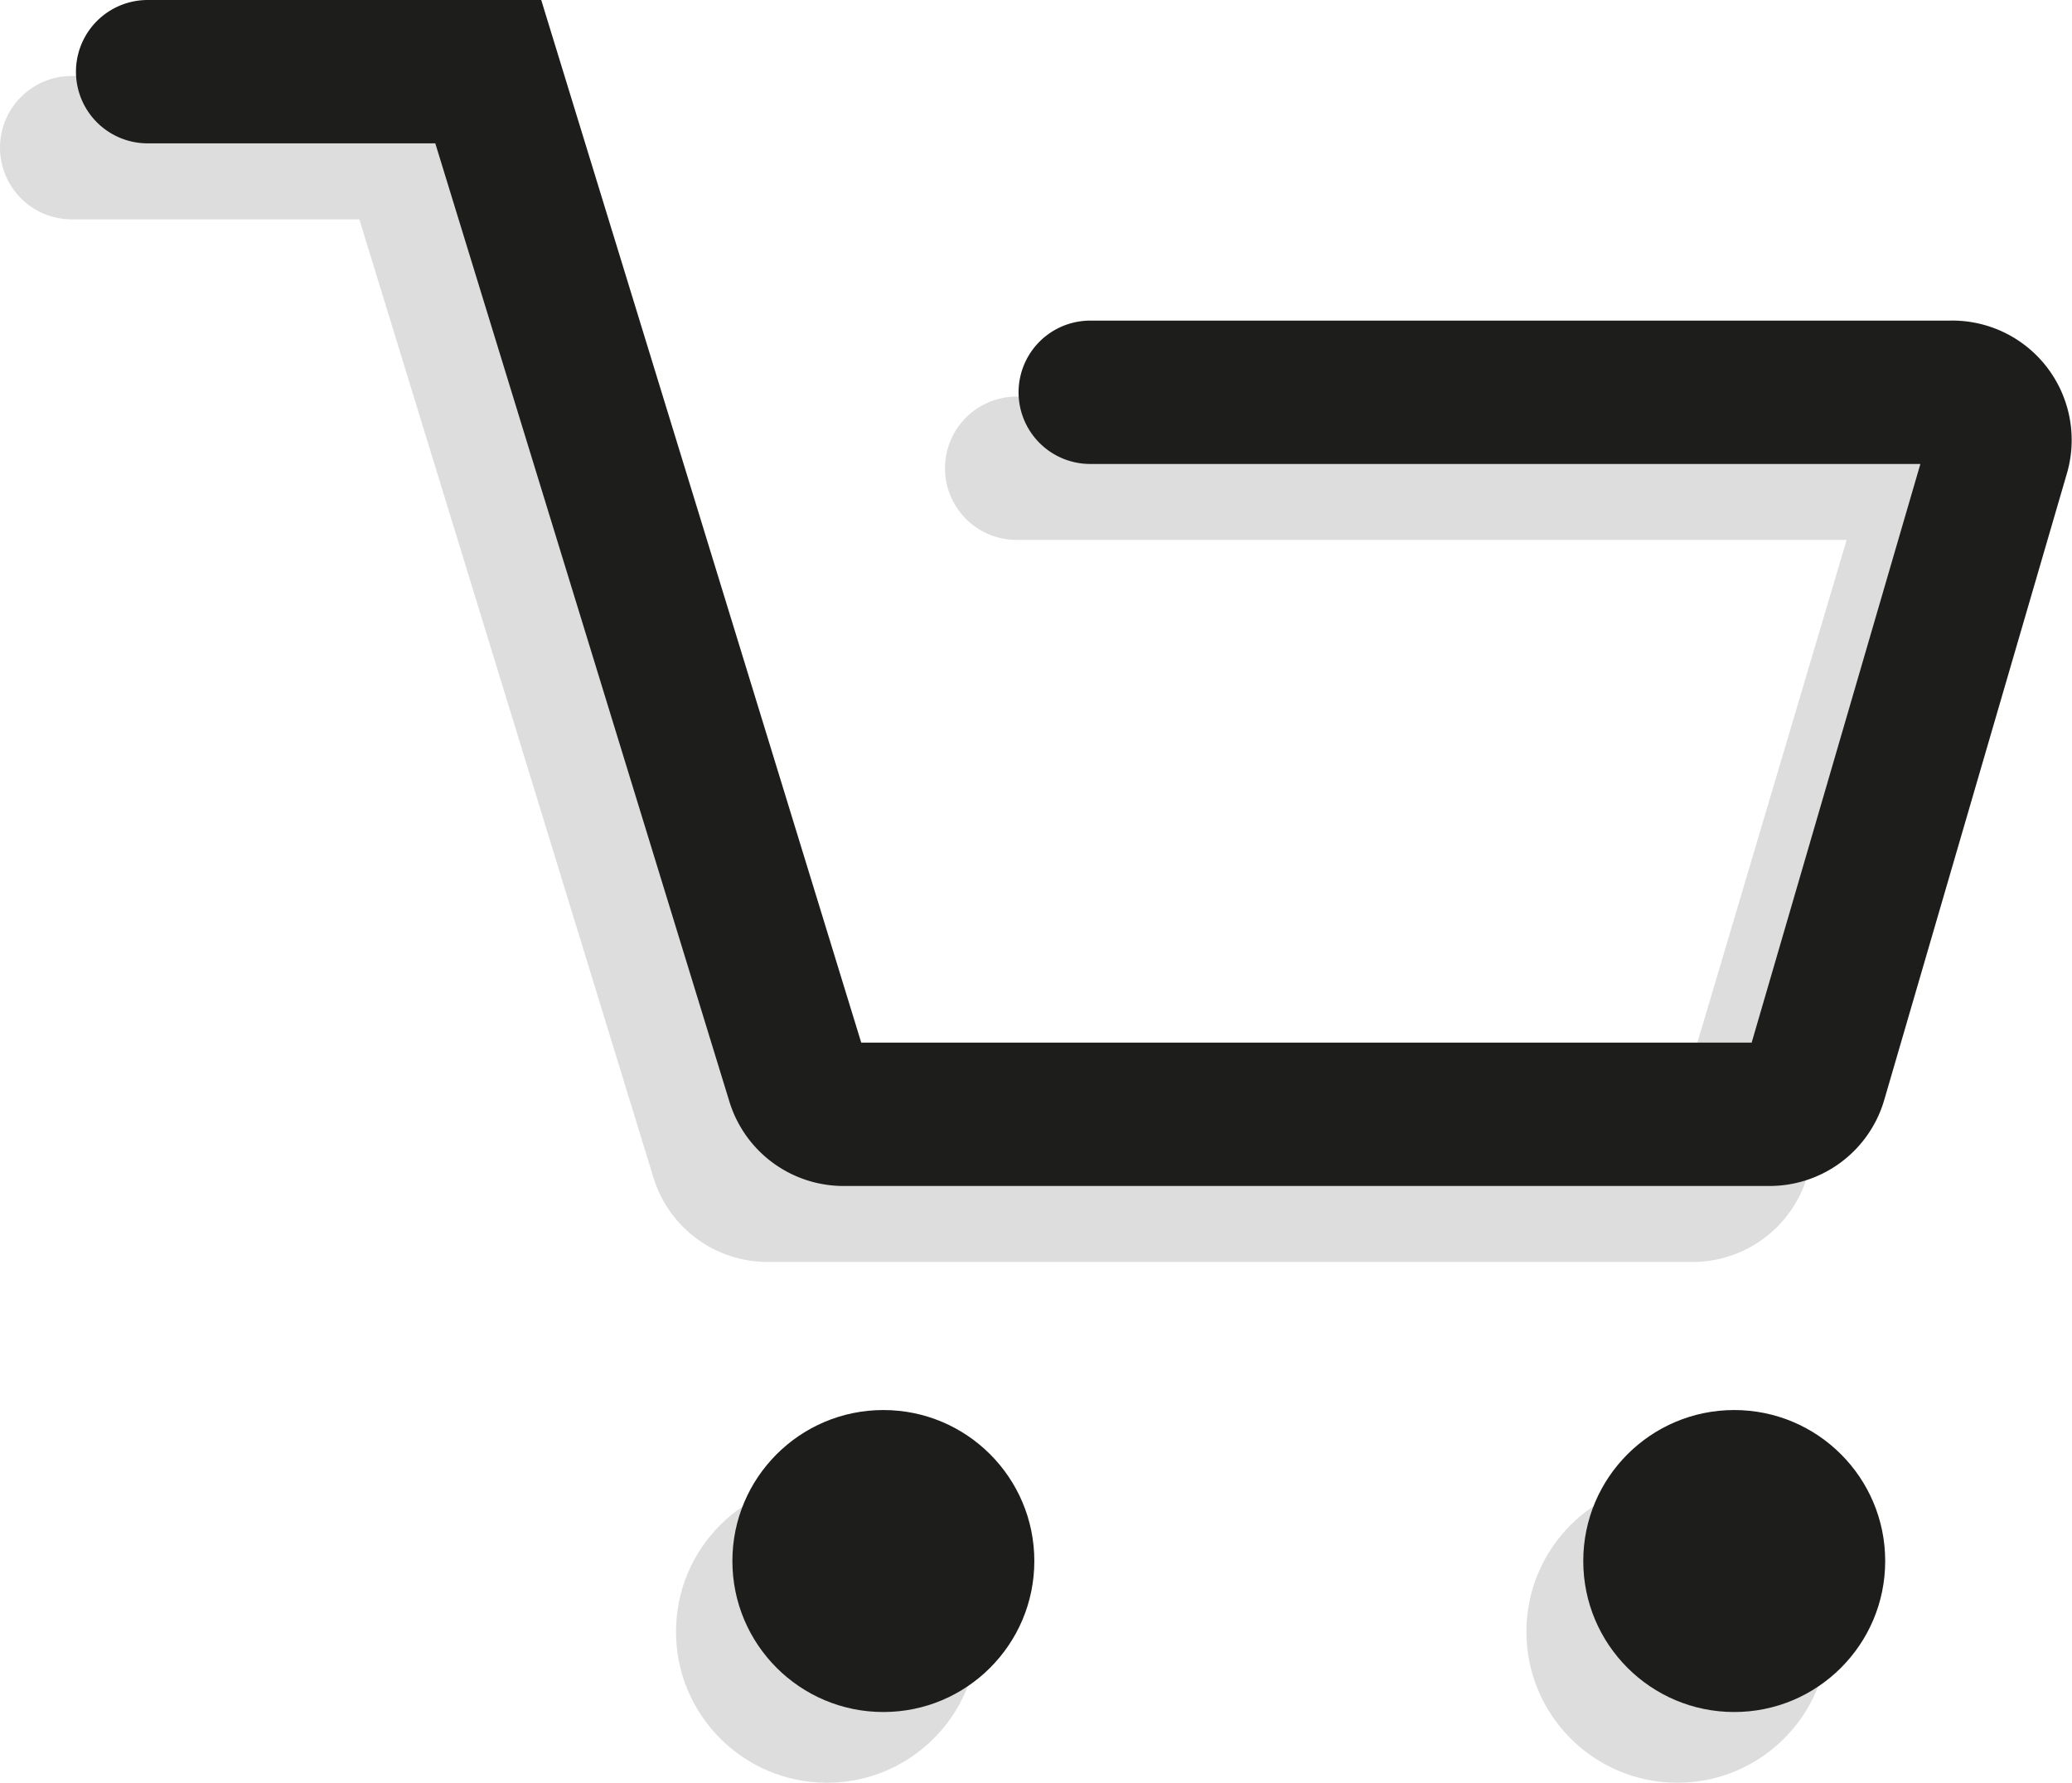
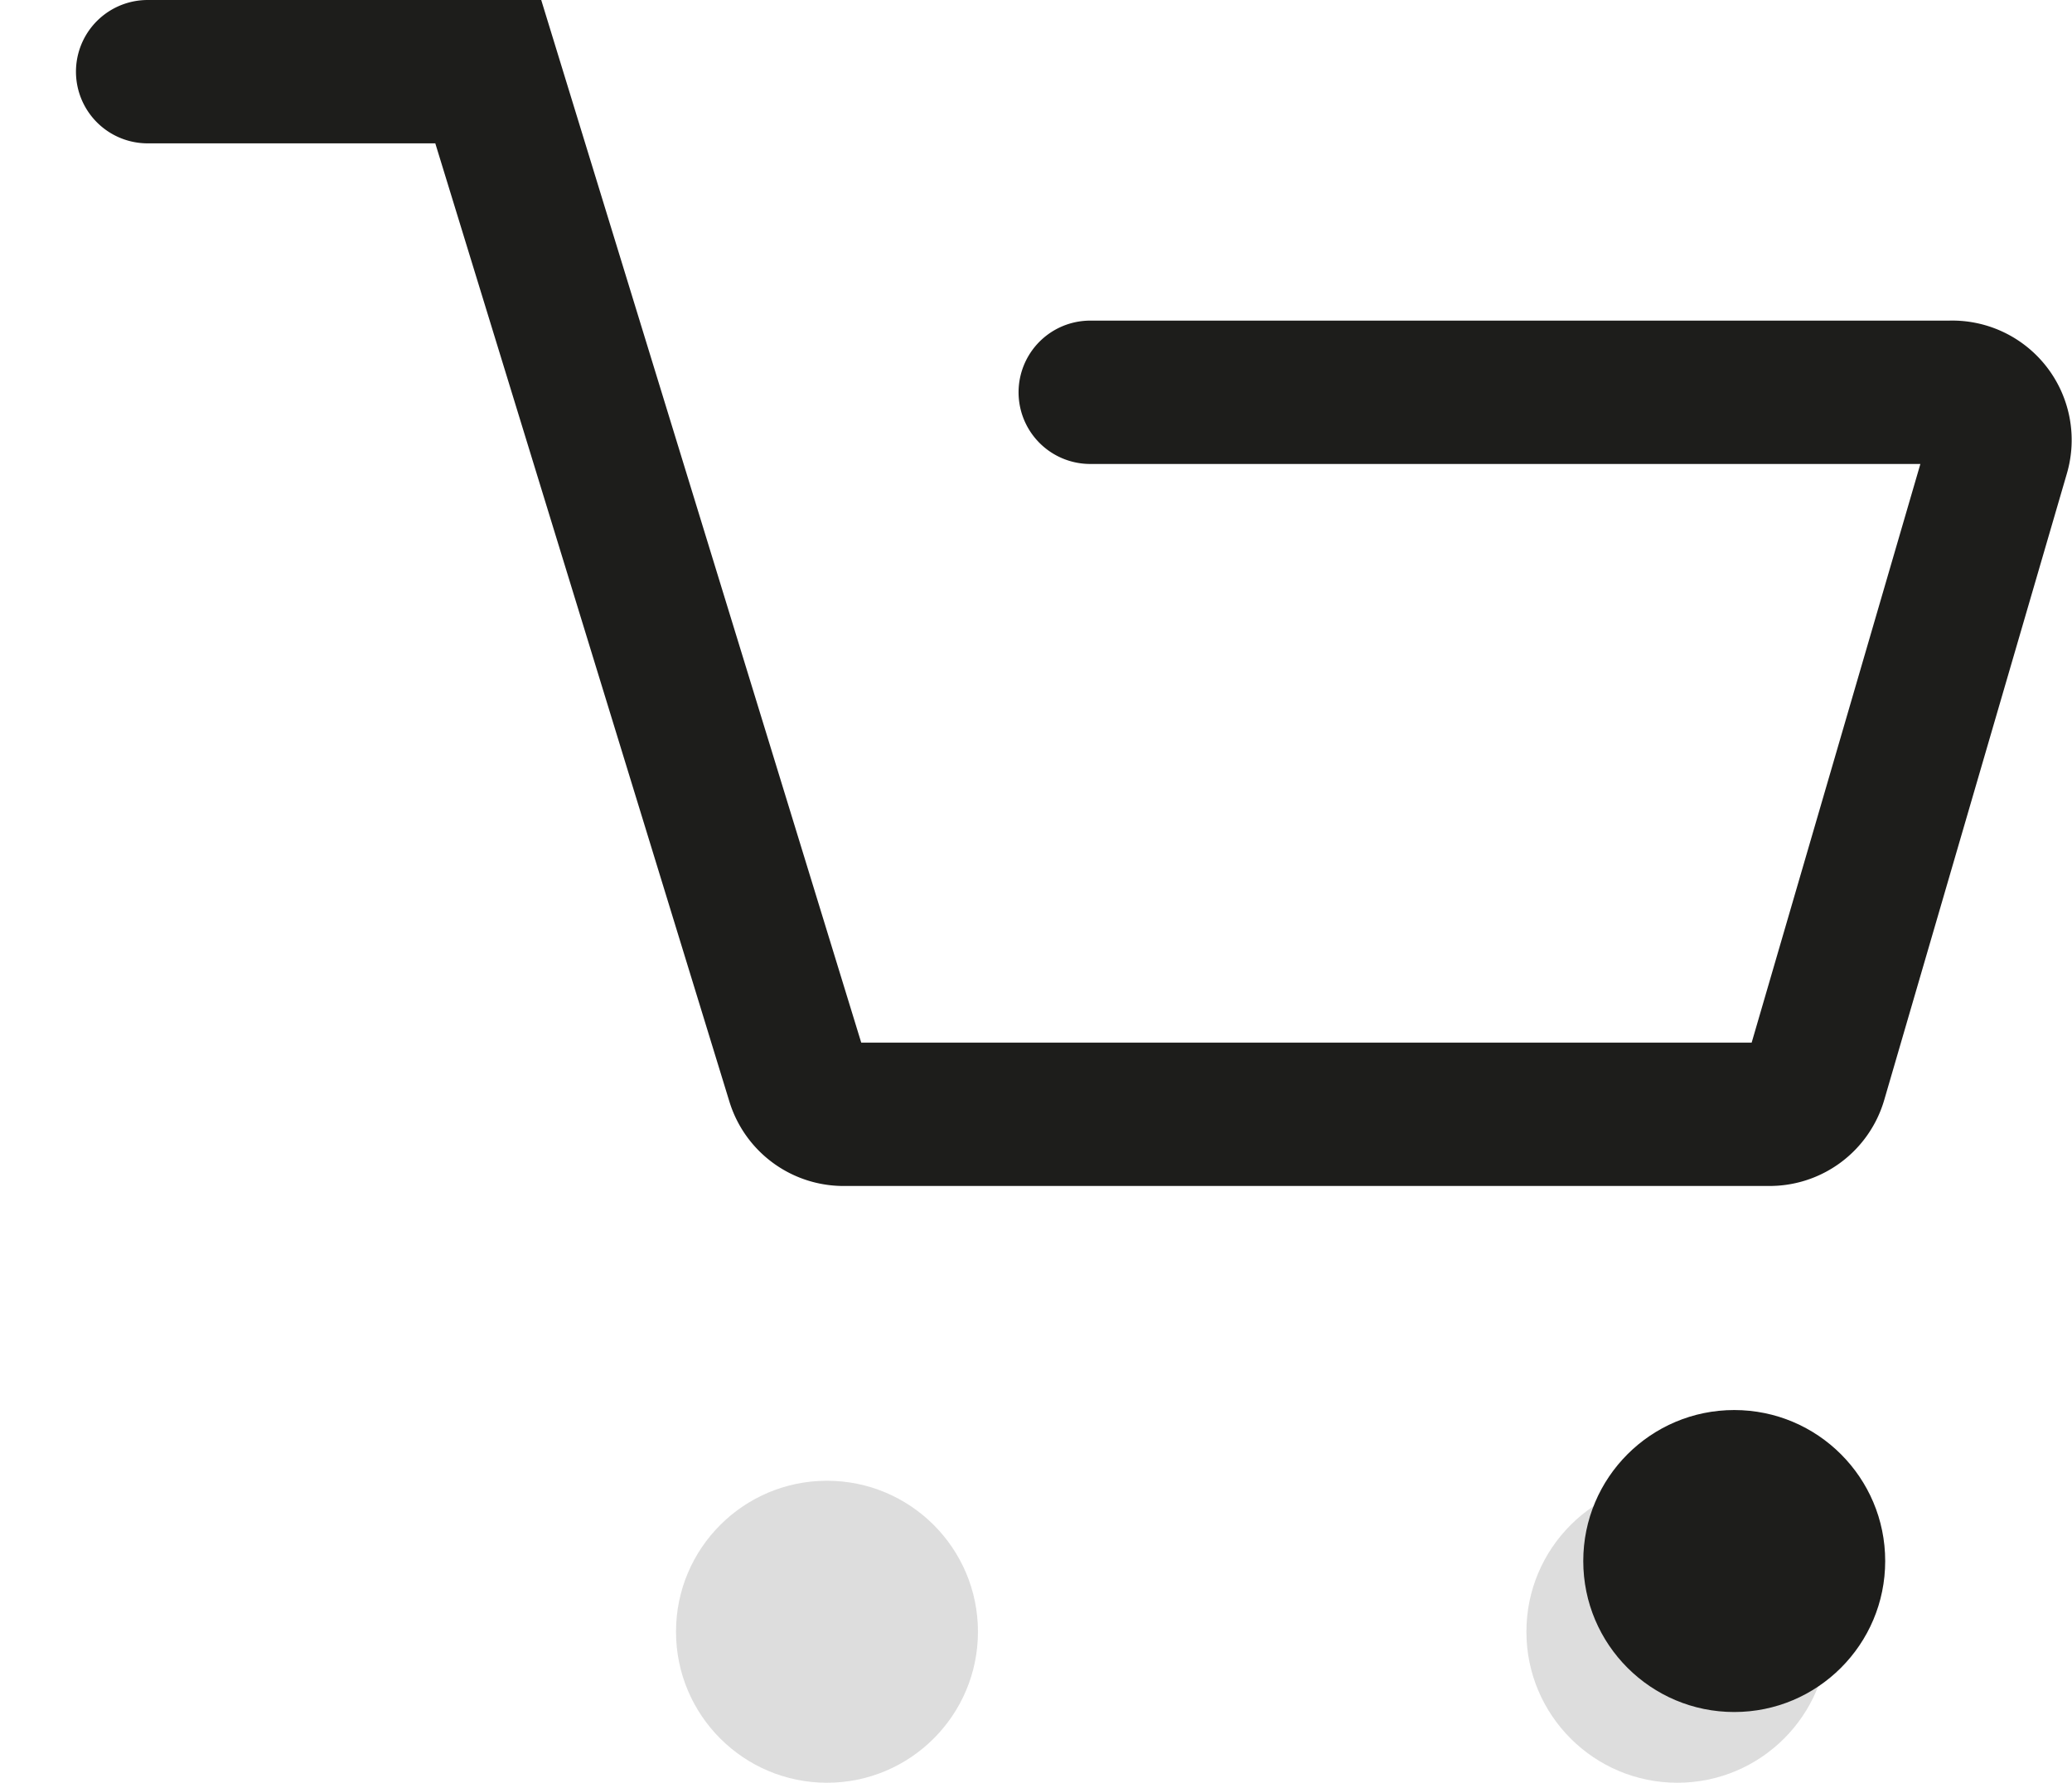
<svg xmlns="http://www.w3.org/2000/svg" viewBox="0 0 43.37 37.31">
  <defs>
    <style>.cls-1,.cls-4{fill:#1d1d1b;}.cls-1,.cls-3{opacity:0.15;}.cls-2,.cls-3{fill:none;stroke:#1d1d1b;stroke-linecap:round;stroke-miterlimit:10;stroke-width:3px;}</style>
  </defs>
  <g id="Layer_2" data-name="Layer 2">
    <g id="Layer_1-2" data-name="Layer 1">
      <circle class="cls-1" cx="35.11" cy="34.15" r="3.16" />
      <circle class="cls-1" cx="17.31" cy="34.15" r="3.16" />
      <path class="cls-2" d="M3.09,1.5h7.13L16.7,22.61a1,1,0,0,0,1,.71H37a1,1,0,0,0,1-.72L41.82,9.5a1,1,0,0,0-1-1.29h-18" />
-       <path class="cls-3" d="M1.5,3.09H8.63L15.11,24.2a1,1,0,0,0,1,.71H35.39a1,1,0,0,0,1-.72l3.89-13.1a1,1,0,0,0-1-1.29h-18" />
      <circle class="cls-4" cx="36.3" cy="32.67" r="3.16" />
-       <circle class="cls-4" cx="18.49" cy="32.67" r="3.16" />
    </g>
  </g>
</svg>